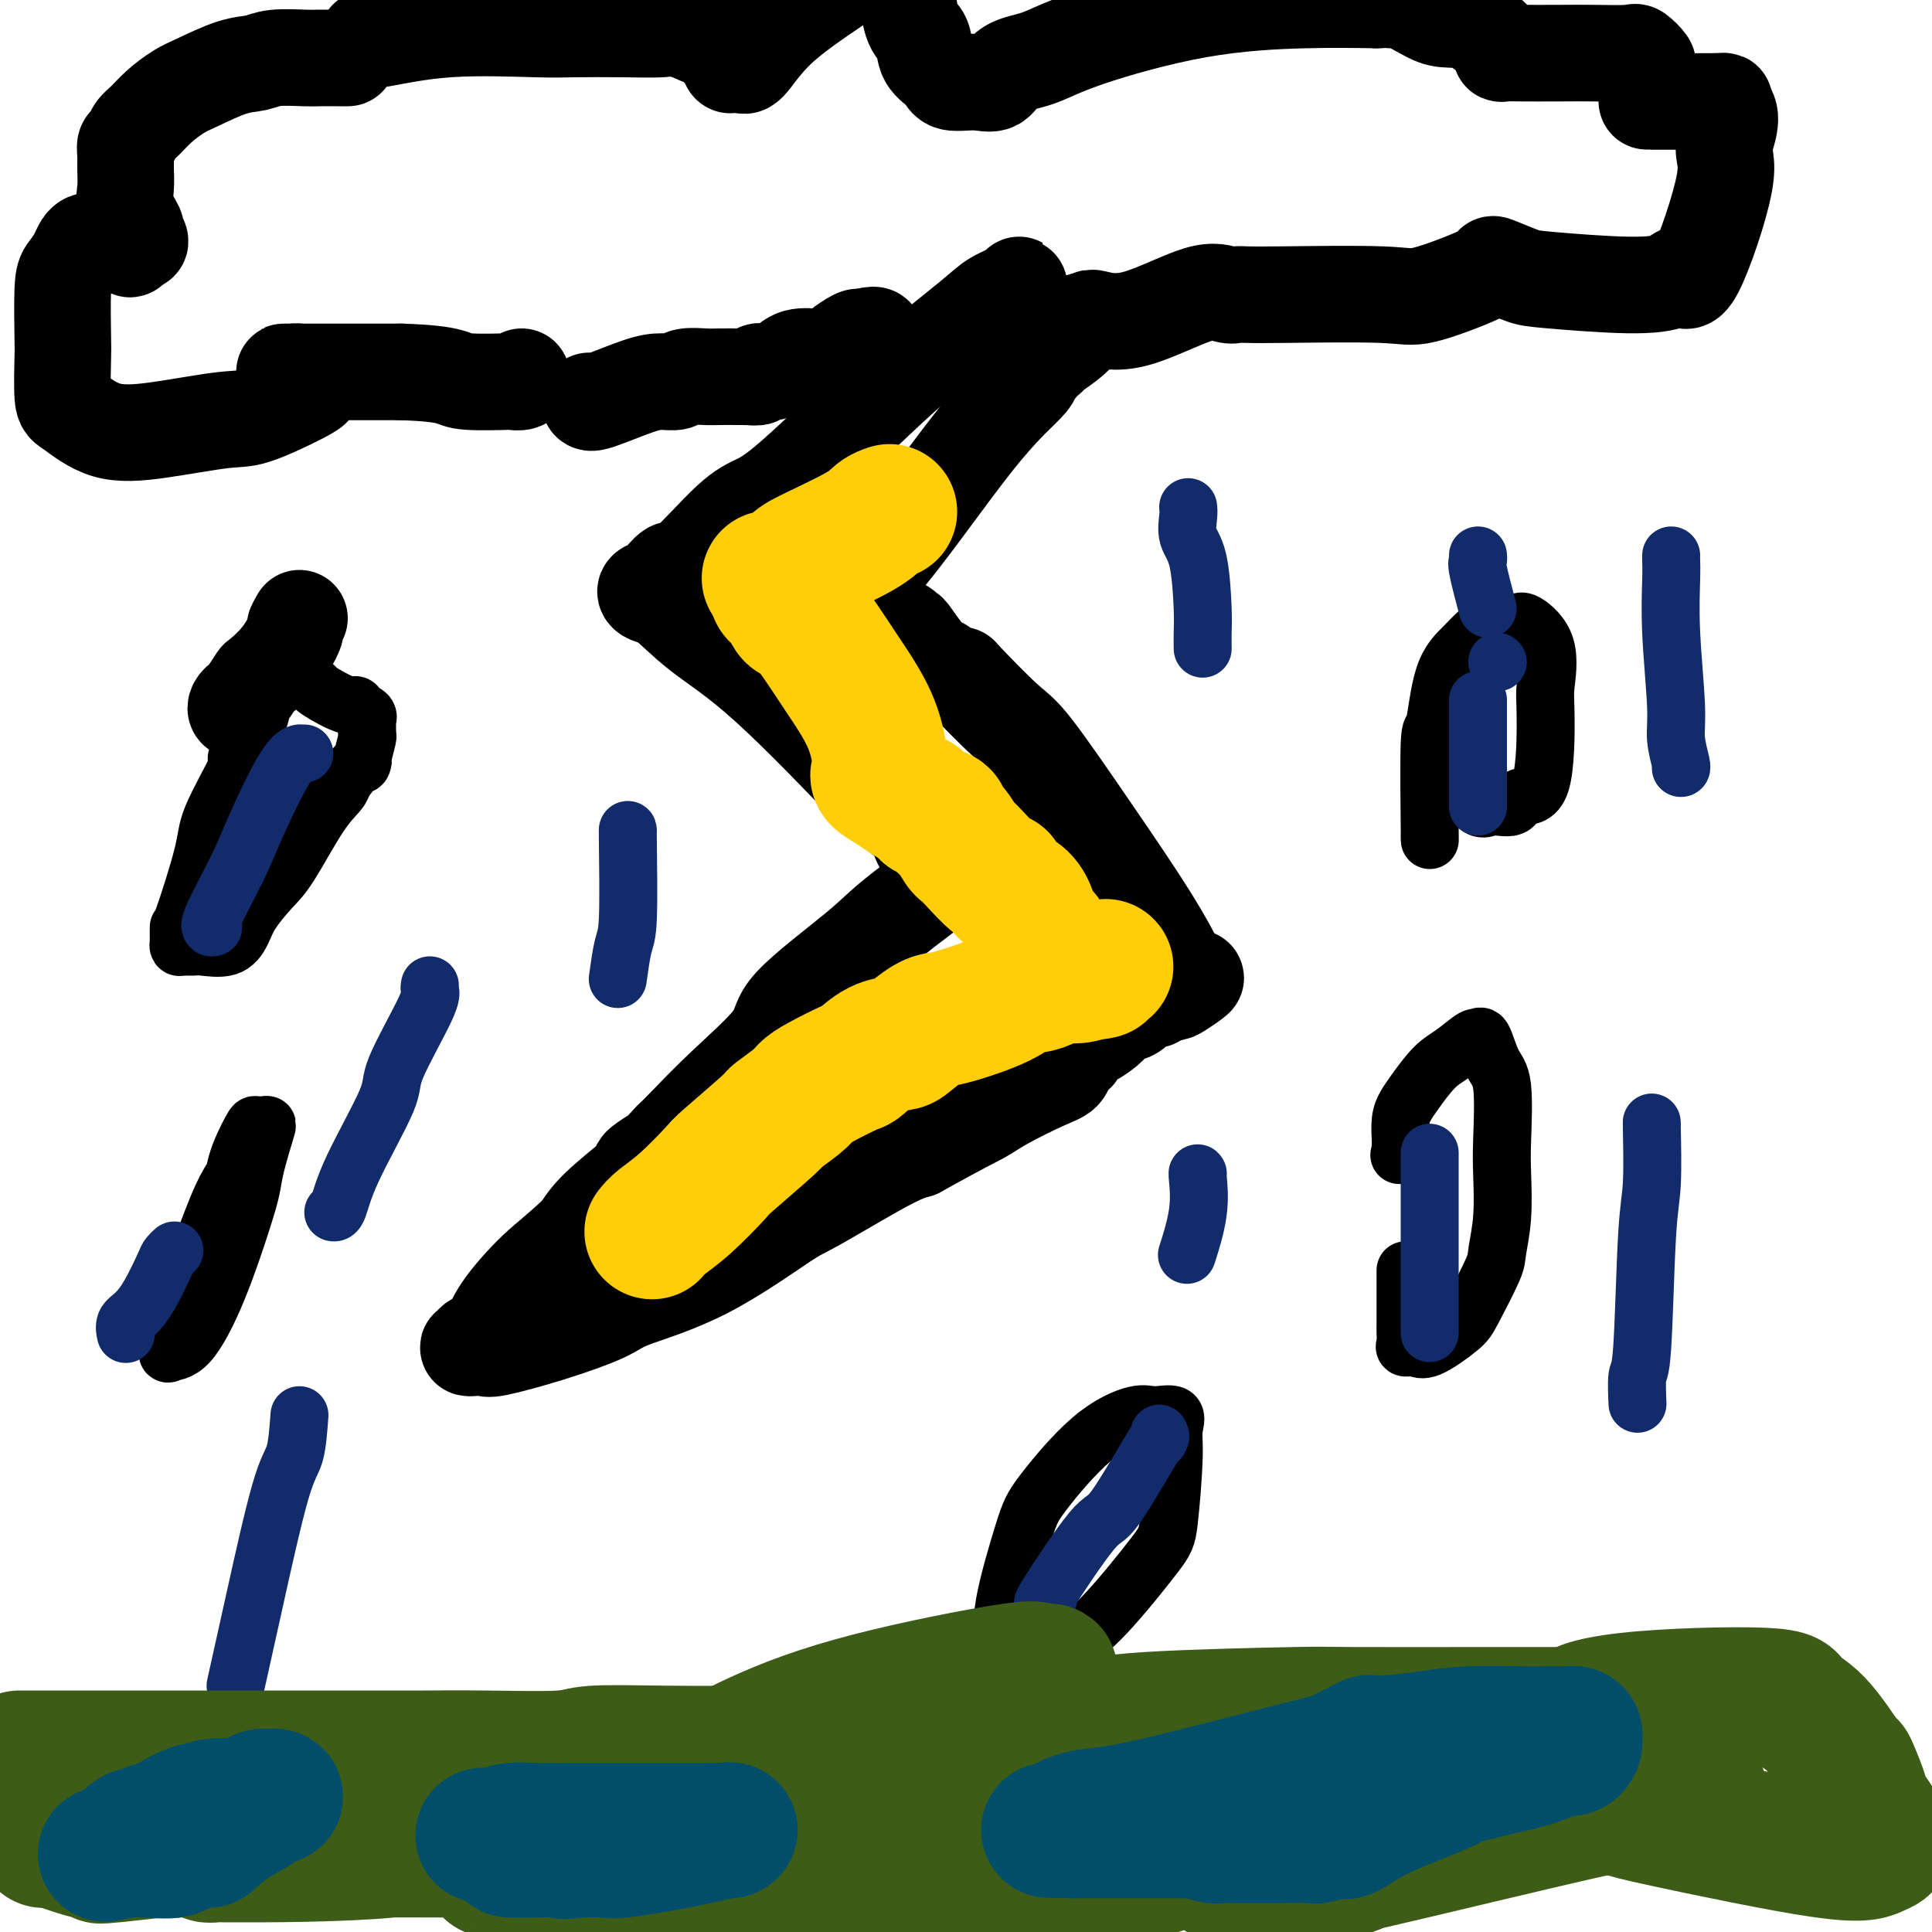
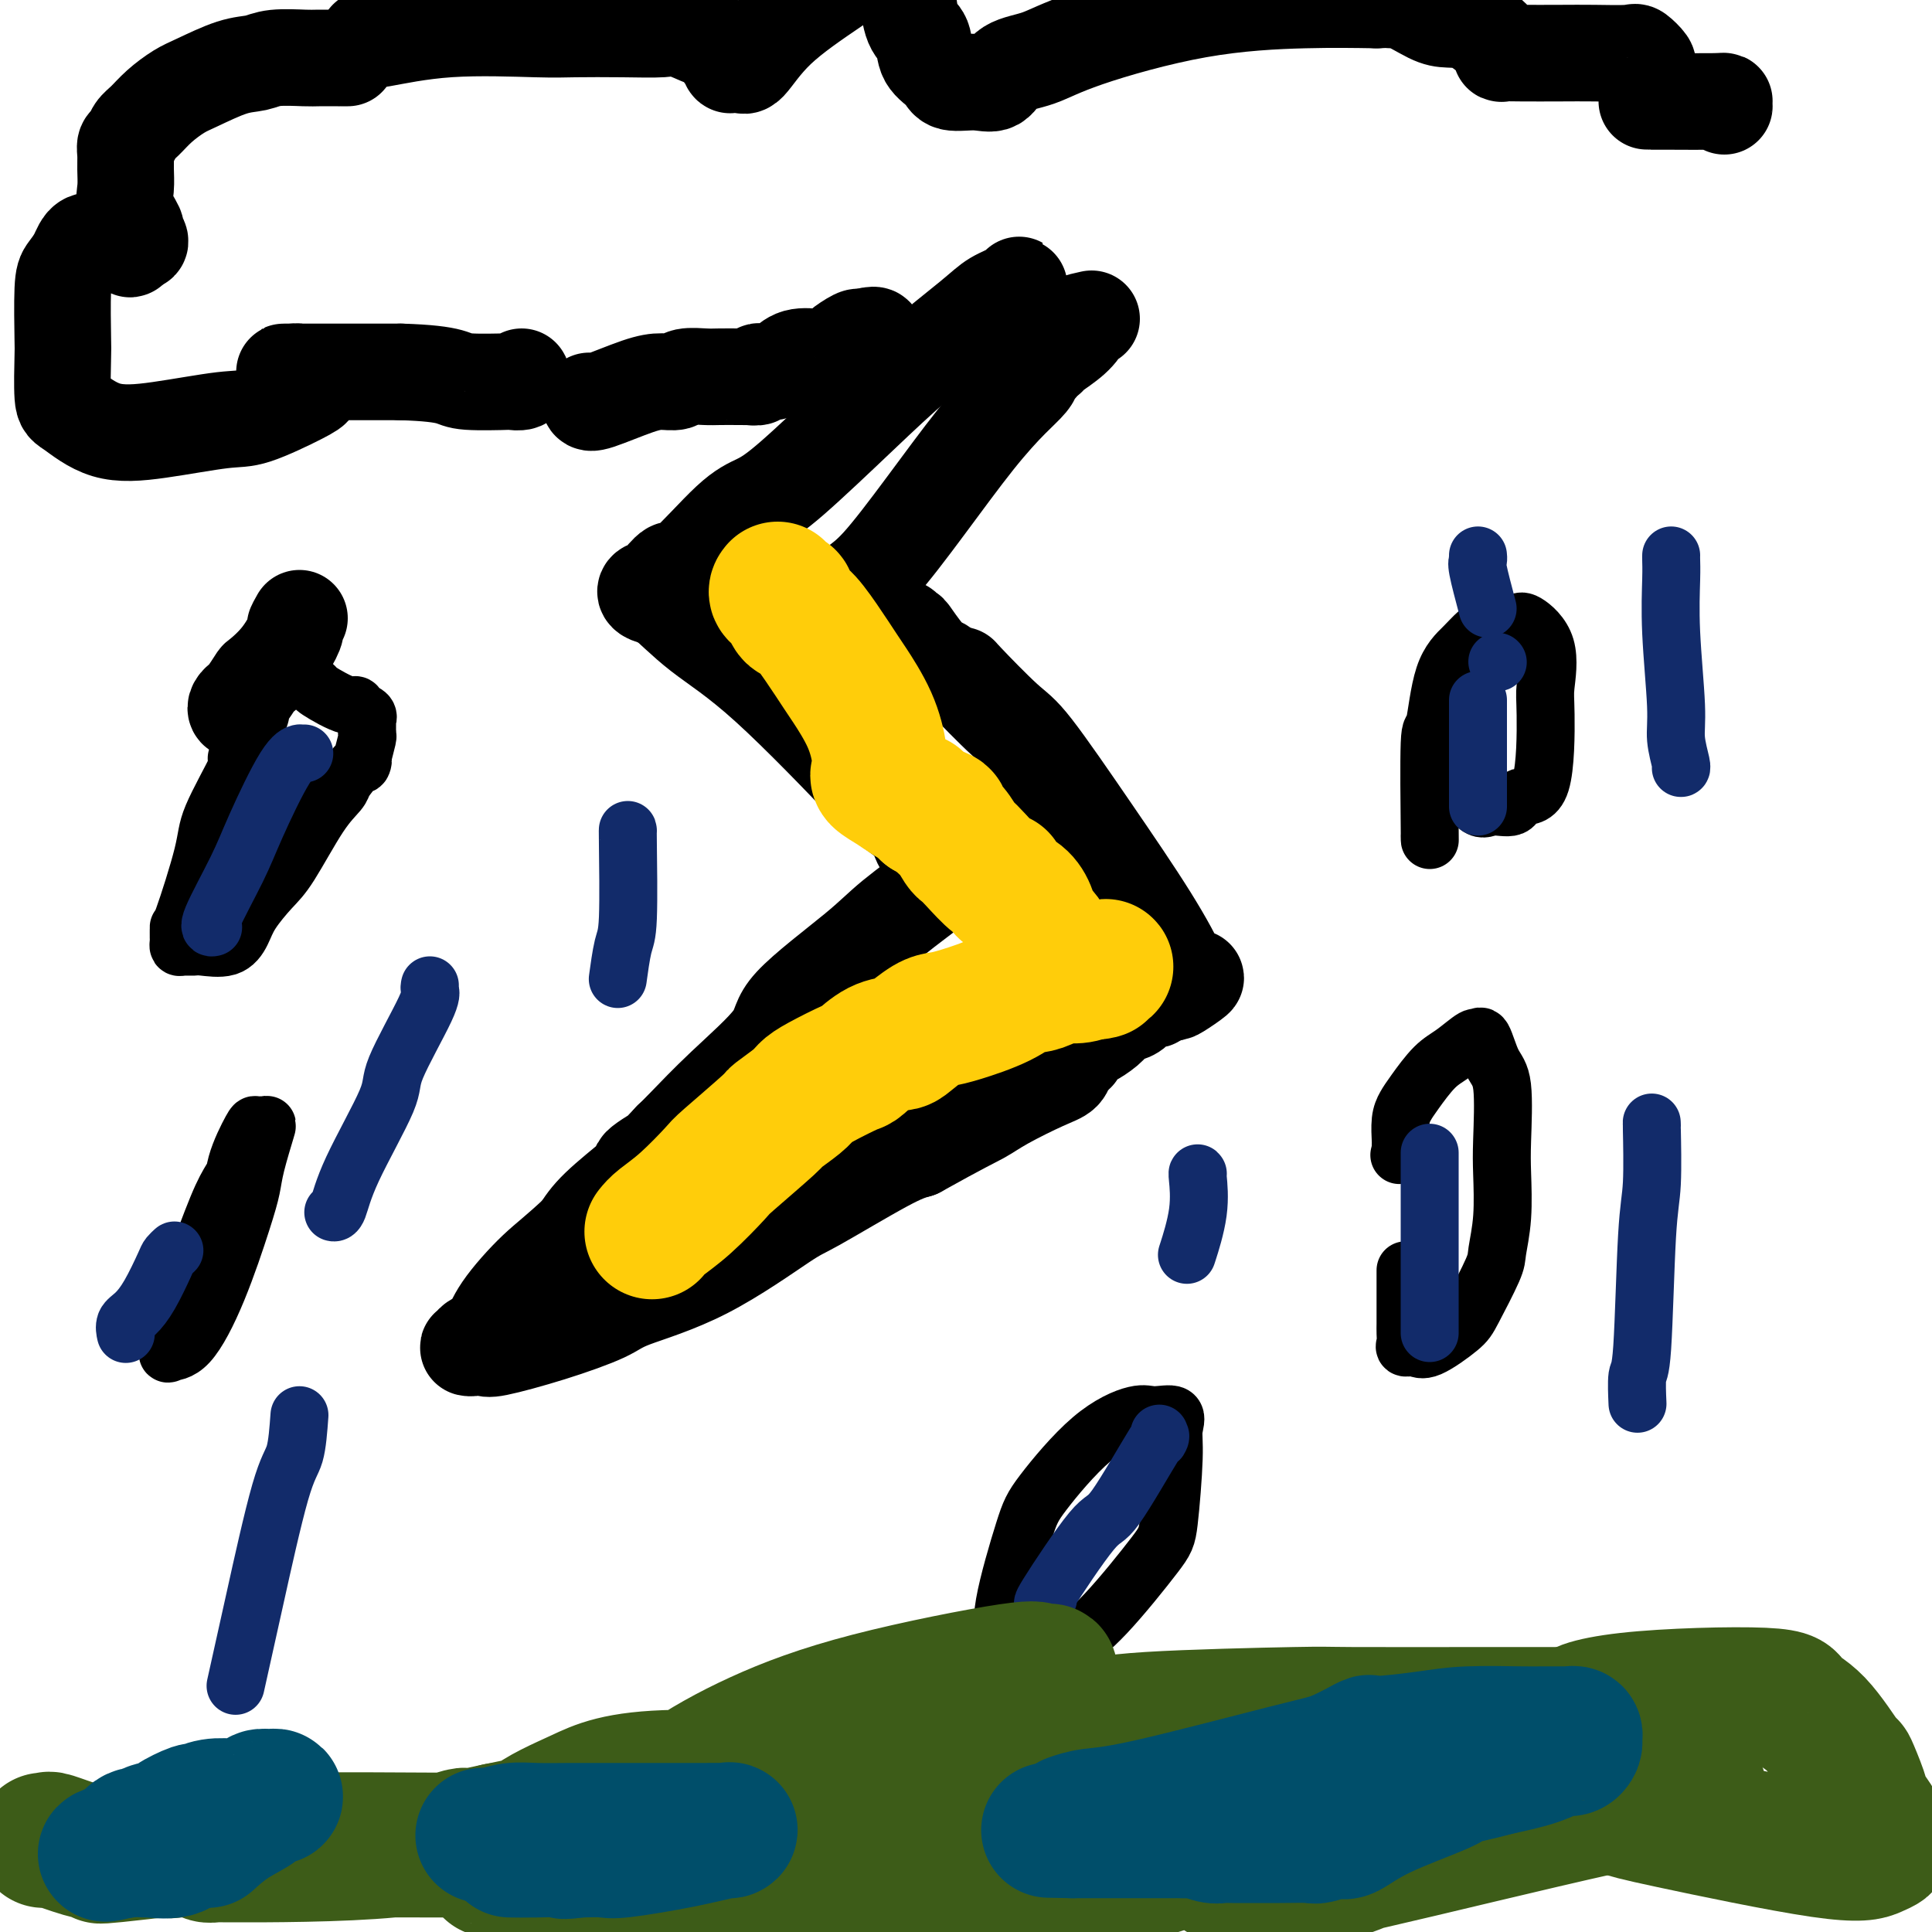
<svg xmlns="http://www.w3.org/2000/svg" viewBox="0 0 400 400" version="1.1">
  <g fill="none" stroke="#000000" stroke-width="20" stroke-linecap="round" stroke-linejoin="round">
    <path d="M211,60c0.014,-0.493 0.027,-0.985 0,-1c-0.027,-0.015 -0.095,0.449 -1,1c-0.905,0.551 -2.646,1.190 -4,2c-1.354,0.810 -2.322,1.792 -5,4c-2.678,2.208 -7.068,5.641 -11,9c-3.932,3.359 -7.407,6.643 -12,11c-4.593,4.357 -10.304,9.788 -14,13c-3.696,3.212 -5.378,4.206 -7,5c-1.622,0.794 -3.184,1.389 -6,4c-2.816,2.611 -6.886,7.238 -9,9c-2.114,1.762 -2.271,0.657 -3,1c-0.729,0.343 -2.031,2.133 -3,3c-0.969,0.867 -1.607,0.810 -2,1c-0.393,0.190 -0.541,0.626 0,1c0.541,0.374 1.770,0.687 3,1" />
    <path d="M137,124c1.735,1.380 4.574,4.330 8,7c3.426,2.670 7.440,5.061 14,11c6.560,5.939 15.668,15.424 20,20c4.332,4.576 3.889,4.241 5,5c1.111,0.759 3.775,2.613 5,4c1.225,1.387 1.012,2.307 2,4c0.988,1.693 3.178,4.160 4,5c0.822,0.840 0.277,0.052 0,0c-0.277,-0.052 -0.286,0.632 0,1c0.286,0.368 0.865,0.421 -1,2c-1.865,1.579 -6.176,4.684 -9,7c-2.824,2.316 -4.160,3.842 -8,7c-3.840,3.158 -10.184,7.948 -13,11c-2.816,3.052 -2.105,4.364 -4,7c-1.895,2.636 -6.395,6.594 -10,10c-3.605,3.406 -6.316,6.259 -8,8c-1.684,1.741 -2.342,2.371 -3,3" />
    <path d="M139,236c-8.868,9.233 -3.039,4.315 -2,3c1.039,-1.315 -2.711,0.973 -4,2c-1.289,1.027 -0.116,0.795 0,1c0.116,0.205 -0.825,0.849 -1,1c-0.175,0.151 0.414,-0.190 -1,1c-1.414,1.190 -4.833,3.911 -7,6c-2.167,2.089 -3.084,3.544 -4,5" />
    <path d="M120,255c-4.588,4.340 -6.558,5.688 -9,8c-2.442,2.312 -5.354,5.586 -7,8c-1.646,2.414 -2.024,3.967 -3,5c-0.976,1.033 -2.550,1.547 -3,2c-0.450,0.453 0.222,0.846 0,1c-0.222,0.154 -1.339,0.071 -1,0c0.339,-0.071 2.133,-0.128 3,0c0.867,0.128 0.806,0.442 3,0c2.194,-0.442 6.644,-1.639 11,-3c4.356,-1.361 8.620,-2.887 11,-4c2.380,-1.113 2.877,-1.814 6,-3c3.123,-1.186 8.873,-2.856 15,-6c6.127,-3.144 12.632,-7.760 16,-10c3.368,-2.240 3.599,-2.103 7,-4c3.401,-1.897 9.972,-5.828 14,-8c4.028,-2.172 5.514,-2.586 7,-3" />
    <path d="M190,238c9.561,-5.329 11.465,-6.153 13,-7c1.535,-0.847 2.703,-1.718 5,-3c2.297,-1.282 5.725,-2.975 8,-4c2.275,-1.025 3.399,-1.383 4,-2c0.601,-0.617 0.681,-1.492 1,-2c0.319,-0.508 0.877,-0.648 1,-1c0.123,-0.352 -0.190,-0.916 0,-1c0.190,-0.084 0.884,0.311 1,0c0.116,-0.311 -0.345,-1.330 0,-2c0.345,-0.670 1.496,-0.992 2,-1c0.504,-0.008 0.362,0.297 1,0c0.638,-0.297 2.058,-1.198 3,-2c0.942,-0.802 1.408,-1.506 2,-2c0.592,-0.494 1.310,-0.777 2,-1c0.690,-0.223 1.352,-0.384 2,-1c0.648,-0.616 1.283,-1.685 2,-2c0.717,-0.315 1.516,0.126 2,0c0.484,-0.126 0.655,-0.818 1,-1c0.345,-0.182 0.866,0.147 1,0c0.134,-0.147 -0.118,-0.770 0,-1c0.118,-0.230 0.605,-0.066 1,0c0.395,0.066 0.697,0.033 1,0" />
    <path d="M243,205c8.421,-5.061 2.975,-1.212 1,0c-1.975,1.212 -0.479,-0.213 0,-1c0.479,-0.787 -0.059,-0.935 0,-1c0.059,-0.065 0.716,-0.045 0,-2c-0.716,-1.955 -2.806,-5.884 -6,-11c-3.194,-5.116 -7.492,-11.420 -12,-18c-4.508,-6.580 -9.225,-13.438 -12,-17c-2.775,-3.562 -3.608,-3.830 -6,-6c-2.392,-2.170 -6.343,-6.242 -8,-8c-1.657,-1.758 -1.022,-1.203 -1,-1c0.022,0.203 -0.571,0.055 -1,0c-0.429,-0.055 -0.694,-0.016 -1,0c-0.306,0.016 -0.653,0.008 -1,0" />
    <path d="M196,140c-2.952,-2.789 -1.330,-2.263 -1,-2c0.330,0.263 -0.630,0.261 -2,-1c-1.370,-1.261 -3.148,-3.783 -4,-5c-0.852,-1.217 -0.776,-1.129 -1,-1c-0.224,0.129 -0.746,0.298 -1,0c-0.254,-0.298 -0.239,-1.063 0,-1c0.239,0.063 0.703,0.955 -1,0c-1.703,-0.955 -5.574,-3.757 -7,-5c-1.426,-1.243 -0.407,-0.927 0,-1c0.407,-0.073 0.204,-0.537 0,-1" />
    <path d="M179,123c-2.989,-2.593 -1.960,-0.575 3,-6c4.960,-5.425 13.851,-18.295 20,-26c6.149,-7.705 9.557,-10.247 11,-12c1.443,-1.753 0.923,-2.717 1,-3c0.077,-0.283 0.752,0.116 1,0c0.248,-0.116 0.071,-0.747 0,-1c-0.071,-0.253 -0.035,-0.126 0,0" />
    <path d="M72,12c-0.424,0.000 -0.848,0.000 -1,0c-0.152,-0.000 -0.032,-0.001 0,0c0.032,0.001 -0.024,0.004 -1,0c-0.976,-0.004 -2.873,-0.014 -4,0c-1.127,0.014 -1.484,0.052 -3,0c-1.516,-0.052 -4.190,-0.195 -6,0c-1.810,0.195 -2.757,0.726 -4,1c-1.243,0.274 -2.784,0.290 -5,1c-2.216,0.710 -5.108,2.115 -7,3c-1.892,0.885 -2.783,1.249 -4,2c-1.217,0.751 -2.761,1.888 -4,3c-1.239,1.112 -2.174,2.198 -3,3c-0.826,0.802 -1.542,1.319 -2,2c-0.458,0.681 -0.658,1.525 -1,2c-0.342,0.475 -0.826,0.579 -1,1c-0.174,0.421 -0.039,1.157 0,2c0.039,0.843 -0.019,1.793 0,3c0.019,1.207 0.115,2.671 0,4c-0.115,1.329 -0.443,2.525 0,4c0.443,1.475 1.655,3.230 2,4c0.345,0.770 -0.176,0.553 0,1c0.176,0.447 1.050,1.556 1,2c-0.050,0.444 -1.025,0.222 -2,0" />
    <path d="M27,50c0.113,3.084 -0.106,0.794 -1,0c-0.894,-0.794 -2.464,-0.092 -4,0c-1.536,0.092 -3.039,-0.427 -4,0c-0.961,0.427 -1.382,1.799 -2,3c-0.618,1.201 -1.434,2.231 -2,3c-0.566,0.769 -0.881,1.278 -1,4c-0.119,2.722 -0.042,7.658 0,10c0.042,2.342 0.047,2.090 0,4c-0.047,1.910 -0.148,5.983 0,8c0.148,2.017 0.544,1.980 2,3c1.456,1.020 3.972,3.097 7,4c3.028,0.903 6.566,0.632 11,0c4.434,-0.632 9.762,-1.623 13,-2c3.238,-0.377 4.386,-0.139 7,-1c2.614,-0.861 6.693,-2.822 9,-4c2.307,-1.178 2.840,-1.573 3,-2c0.160,-0.427 -0.054,-0.885 0,-1c0.054,-0.115 0.374,0.113 0,0c-0.374,-0.113 -1.444,-0.566 -2,-1c-0.556,-0.434 -0.599,-0.848 -1,-1c-0.401,-0.152 -1.160,-0.041 -2,0c-0.840,0.041 -1.761,0.011 -1,0c0.761,-0.011 3.205,-0.003 5,0c1.795,0.003 2.941,0.001 6,0c3.059,-0.001 8.029,-0.000 13,0" />
    <path d="M83,77c5.708,0.166 8.479,0.581 10,1c1.521,0.419 1.791,0.841 4,1c2.209,0.159 6.357,0.057 8,0c1.643,-0.057 0.781,-0.067 1,0c0.219,0.067 1.521,0.210 2,0c0.479,-0.210 0.137,-0.774 0,-1c-0.137,-0.226 -0.068,-0.113 0,0" />
    <path d="M76,8c0.181,0.226 0.362,0.453 3,0c2.638,-0.453 7.732,-1.585 14,-2c6.268,-0.415 13.711,-0.113 18,0c4.289,0.113 5.426,0.038 8,0c2.574,-0.038 6.585,-0.039 10,0c3.415,0.039 6.233,0.116 8,0c1.767,-0.116 2.482,-0.427 4,0c1.518,0.427 3.839,1.591 5,2c1.161,0.409 1.163,0.062 2,1c0.837,0.938 2.511,3.160 3,4c0.489,0.840 -0.206,0.297 0,0c0.206,-0.297 1.313,-0.348 2,0c0.687,0.348 0.954,1.094 2,0c1.046,-1.094 2.870,-4.027 6,-7c3.130,-2.973 7.565,-5.987 12,-9" />
    <path d="M188,0c-0.055,-0.502 -0.109,-1.005 0,0c0.109,1.005 0.383,3.517 1,5c0.617,1.483 1.578,1.938 2,3c0.422,1.062 0.305,2.732 1,4c0.695,1.268 2.203,2.134 3,3c0.797,0.866 0.882,1.734 2,2c1.118,0.266 3.268,-0.068 5,0c1.732,0.068 3.046,0.537 4,0c0.954,-0.537 1.547,-2.081 3,-3c1.453,-0.919 3.765,-1.213 6,-2c2.235,-0.787 4.393,-2.067 10,-4c5.607,-1.933 14.663,-4.521 23,-6c8.337,-1.479 15.953,-1.851 22,-2c6.047,-0.149 10.523,-0.074 15,0" />
    <path d="M285,0c6.367,-0.265 3.783,0.073 3,0c-0.783,-0.073 0.235,-0.556 2,0c1.765,0.556 4.277,2.153 6,3c1.723,0.847 2.655,0.945 4,1c1.345,0.055 3.101,0.067 5,1c1.899,0.933 3.942,2.786 5,4c1.058,1.214 1.133,1.789 1,2c-0.133,0.211 -0.473,0.057 0,0c0.473,-0.057 1.761,-0.017 4,0c2.239,0.017 5.431,0.011 8,0c2.569,-0.011 4.517,-0.028 7,0c2.483,0.028 5.503,0.102 7,0c1.497,-0.102 1.472,-0.381 2,0c0.528,0.381 1.607,1.423 2,2c0.393,0.577 0.098,0.691 0,2c-0.098,1.309 0.002,3.815 0,5c-0.002,1.185 -0.106,1.049 0,1c0.106,-0.049 0.421,-0.010 1,0c0.579,0.010 1.423,-0.008 4,0c2.577,0.008 6.886,0.040 9,0c2.114,-0.040 2.033,-0.154 2,0c-0.033,0.154 -0.016,0.577 0,1" />
-     <path d="M357,22c2.390,1.925 0.365,5.737 0,8c-0.365,2.263 0.931,2.975 0,8c-0.931,5.025 -4.087,14.362 -6,18c-1.913,3.638 -2.582,1.575 -3,1c-0.418,-0.575 -0.585,0.336 -2,1c-1.415,0.664 -4.077,1.081 -9,1c-4.923,-0.081 -12.105,-0.659 -16,-1c-3.895,-0.341 -4.503,-0.444 -6,-1c-1.497,-0.556 -3.884,-1.564 -5,-2c-1.116,-0.436 -0.962,-0.299 -1,0c-0.038,0.299 -0.269,0.760 -3,2c-2.731,1.240 -7.964,3.260 -11,4c-3.036,0.740 -3.876,0.200 -9,0c-5.124,-0.200 -14.533,-0.059 -20,0c-5.467,0.059 -6.991,0.035 -8,0c-1.009,-0.035 -1.504,-0.080 -2,0c-0.496,0.080 -0.995,0.284 -2,0c-1.005,-0.284 -2.517,-1.055 -6,0c-3.483,1.055 -8.938,3.938 -13,5c-4.062,1.062 -6.732,0.303 -8,0c-1.268,-0.303 -1.134,-0.152 -1,0" />
    <path d="M226,66c-3.796,0.862 -2.285,0.518 -2,1c0.285,0.482 -0.656,1.789 -2,3c-1.344,1.211 -3.093,2.326 -4,3c-0.907,0.674 -0.974,0.907 -1,1c-0.026,0.093 -0.013,0.047 0,0" />
    <path d="M122,83c0.069,0.307 0.138,0.614 2,0c1.862,-0.614 5.517,-2.151 8,-3c2.483,-0.849 3.794,-1.012 5,-1c1.206,0.012 2.308,0.199 3,0c0.692,-0.199 0.974,-0.785 2,-1c1.026,-0.215 2.795,-0.058 4,0c1.205,0.058 1.847,0.016 3,0c1.153,-0.016 2.816,-0.008 4,0c1.184,0.008 1.889,0.016 2,0c0.111,-0.016 -0.374,-0.057 0,0c0.374,0.057 1.605,0.212 2,0c0.395,-0.212 -0.046,-0.791 0,-1c0.046,-0.209 0.580,-0.050 1,0c0.420,0.050 0.726,-0.011 1,0c0.274,0.011 0.515,0.095 1,0c0.485,-0.095 1.213,-0.368 2,-1c0.787,-0.632 1.634,-1.621 3,-2c1.366,-0.379 3.252,-0.147 4,0c0.748,0.147 0.358,0.211 1,0c0.642,-0.211 2.316,-0.696 3,-1c0.684,-0.304 0.376,-0.428 1,-1c0.624,-0.572 2.178,-1.592 3,-2c0.822,-0.408 0.911,-0.204 1,0" />
    <path d="M178,70c3.933,-1.244 3.267,-0.356 3,0c-0.267,0.356 -0.133,0.178 0,0" />
    <path d="M62,128c-0.482,0.852 -0.965,1.704 -1,2c-0.035,0.296 0.376,0.037 0,1c-0.376,0.963 -1.540,3.147 -3,5c-1.460,1.853 -3.218,3.375 -4,4c-0.782,0.625 -0.589,0.353 -1,1c-0.411,0.647 -1.427,2.212 -2,3c-0.573,0.788 -0.703,0.800 -1,1c-0.297,0.200 -0.760,0.590 -1,1c-0.240,0.410 -0.257,0.841 0,1c0.257,0.159 0.788,0.045 1,0c0.212,-0.045 0.106,-0.023 0,0" />
  </g>
  <g fill="none" stroke="#000000" stroke-width="12" stroke-linecap="round" stroke-linejoin="round">
    <path d="M49,157c0.536,-0.146 1.072,-0.292 0,2c-1.072,2.292 -3.751,7.024 -5,10c-1.249,2.976 -1.067,4.198 -2,8c-0.933,3.802 -2.982,10.184 -4,13c-1.018,2.816 -1.005,2.065 -1,2c0.005,-0.065 0.003,0.557 0,1c-0.003,0.443 -0.008,0.707 0,1c0.008,0.293 0.030,0.614 0,1c-0.030,0.386 -0.111,0.838 0,1c0.111,0.162 0.414,0.035 1,0c0.586,-0.035 1.453,0.022 2,0c0.547,-0.022 0.772,-0.123 2,0c1.228,0.123 3.460,0.472 5,0c1.540,-0.472 2.389,-1.763 3,-3c0.611,-1.237 0.983,-2.418 2,-4c1.017,-1.582 2.679,-3.565 4,-5c1.321,-1.435 2.303,-2.323 4,-5c1.697,-2.677 4.111,-7.144 6,-10c1.889,-2.856 3.254,-4.102 4,-5c0.746,-0.898 0.873,-1.449 1,-2" />
    <path d="M71,162c4.635,-6.167 4.223,-4.584 4,-4c-0.223,0.584 -0.256,0.168 0,-1c0.256,-1.168 0.801,-3.087 1,-4c0.199,-0.913 0.053,-0.818 0,-1c-0.053,-0.182 -0.013,-0.640 0,-1c0.013,-0.360 -0.002,-0.621 0,-1c0.002,-0.379 0.021,-0.875 0,-1c-0.021,-0.125 -0.083,0.120 0,0c0.083,-0.120 0.309,-0.606 0,-1c-0.309,-0.394 -1.155,-0.697 -2,-1" />
    <path d="M74,147c-0.247,-1.754 -0.365,-0.638 -2,-1c-1.635,-0.362 -4.789,-2.200 -6,-3c-1.211,-0.800 -0.480,-0.562 -1,-1c-0.520,-0.438 -2.291,-1.554 -3,-2c-0.709,-0.446 -0.354,-0.223 0,0" />
    <path d="M291,263c-0.000,0.183 -0.000,0.366 0,1c0.000,0.634 0.000,1.717 0,3c-0.000,1.283 -0.002,2.764 0,4c0.002,1.236 0.006,2.225 0,3c-0.006,0.775 -0.024,1.336 0,2c0.024,0.664 0.090,1.433 0,2c-0.090,0.567 -0.336,0.933 0,1c0.336,0.067 1.253,-0.163 2,0c0.747,0.163 1.323,0.721 3,0c1.677,-0.721 4.453,-2.719 6,-4c1.547,-1.281 1.865,-1.843 3,-4c1.135,-2.157 3.088,-5.907 4,-8c0.912,-2.093 0.782,-2.528 1,-4c0.218,-1.472 0.785,-3.980 1,-7c0.215,-3.020 0.079,-6.551 0,-9c-0.079,-2.449 -0.102,-3.814 0,-7c0.102,-3.186 0.328,-8.191 0,-11c-0.328,-2.809 -1.210,-3.423 -2,-5c-0.790,-1.577 -1.487,-4.118 -2,-5c-0.513,-0.882 -0.841,-0.104 -1,0c-0.159,0.104 -0.151,-0.464 -1,0c-0.849,0.464 -2.557,1.960 -4,3c-1.443,1.040 -2.621,1.624 -4,3c-1.379,1.376 -2.958,3.545 -4,5c-1.042,1.455 -1.547,2.197 -2,3c-0.453,0.803 -0.853,1.669 -1,3c-0.147,1.331 -0.039,3.128 0,4c0.039,0.872 0.011,0.821 0,1c-0.011,0.179 -0.006,0.590 0,1" />
    <path d="M290,238c-0.500,2.000 -0.250,1.000 0,0" />
    <path d="M48,244c-0.815,1.341 -1.629,2.682 -3,6c-1.371,3.318 -3.298,8.612 -5,13c-1.702,4.388 -3.178,7.870 -4,10c-0.822,2.130 -0.991,2.910 -1,4c-0.009,1.090 0.140,2.491 0,3c-0.140,0.509 -0.570,0.124 0,0c0.570,-0.124 2.141,0.011 4,-2c1.859,-2.011 4.008,-6.168 6,-11c1.992,-4.832 3.827,-10.338 5,-14c1.173,-3.662 1.683,-5.479 2,-7c0.317,-1.521 0.440,-2.748 1,-5c0.560,-2.252 1.558,-5.531 2,-7c0.442,-1.469 0.328,-1.127 0,-1c-0.328,0.127 -0.869,0.041 -1,0c-0.131,-0.041 0.148,-0.035 0,0c-0.148,0.035 -0.725,0.101 -1,0c-0.275,-0.101 -0.249,-0.367 -1,1c-0.751,1.367 -2.279,4.368 -3,7c-0.721,2.632 -0.635,4.895 -1,7c-0.365,2.105 -1.183,4.053 -2,6" />
    <path d="M46,254c-0.933,3.333 -0.267,1.667 0,1c0.267,-0.667 0.133,-0.333 0,0" />
    <path d="M296,173c0.021,1.028 0.043,2.056 0,-2c-0.043,-4.056 -0.150,-13.198 0,-17c0.150,-3.802 0.558,-2.266 1,-4c0.442,-1.734 0.918,-6.738 2,-10c1.082,-3.262 2.770,-4.782 4,-6c1.230,-1.218 2.004,-2.133 3,-3c0.996,-0.867 2.215,-1.685 3,-2c0.785,-0.315 1.135,-0.127 2,0c0.865,0.127 2.246,0.193 3,0c0.754,-0.193 0.882,-0.646 2,0c1.118,0.646 3.228,2.392 4,5c0.772,2.608 0.207,6.080 0,8c-0.207,1.920 -0.054,2.289 0,6c0.054,3.711 0.010,10.764 -1,14c-1.010,3.236 -2.987,2.655 -4,3c-1.013,0.345 -1.063,1.615 -2,2c-0.937,0.385 -2.763,-0.114 -4,0c-1.237,0.114 -1.887,0.843 -3,0c-1.113,-0.843 -2.690,-3.257 -4,-5c-1.310,-1.743 -2.353,-2.815 -3,-4c-0.647,-1.185 -0.899,-2.481 -1,-3c-0.101,-0.519 -0.050,-0.259 0,0" />
    <path d="M208,341c0.106,-0.464 0.212,-0.927 0,-2c-0.212,-1.073 -0.741,-2.754 0,-7c0.741,-4.246 2.752,-11.056 4,-15c1.248,-3.944 1.733,-5.020 4,-8c2.267,-2.980 6.316,-7.862 10,-11c3.684,-3.138 7.002,-4.533 9,-5c1.998,-0.467 2.676,-0.007 4,0c1.324,0.007 3.294,-0.438 4,0c0.706,0.438 0.148,1.761 0,3c-0.148,1.239 0.114,2.396 0,6c-0.114,3.604 -0.606,9.656 -1,13c-0.394,3.344 -0.691,3.982 -3,7c-2.309,3.018 -6.630,8.416 -10,12c-3.370,3.584 -5.790,5.352 -7,6c-1.210,0.648 -1.210,0.174 -2,0c-0.790,-0.174 -2.368,-0.050 -3,0c-0.632,0.050 -0.316,0.025 0,0" />
  </g>
  <g fill="none" stroke="#122B6A" stroke-width="12" stroke-linecap="round" stroke-linejoin="round">
    <path d="M217,331c-0.930,1.002 -1.861,2.004 0,-1c1.861,-3.004 6.513,-10.014 9,-13c2.487,-2.986 2.810,-1.949 5,-5c2.190,-3.051 6.247,-10.189 8,-13c1.753,-2.811 1.203,-1.295 1,-1c-0.203,0.295 -0.058,-0.630 0,-1c0.058,-0.370 0.029,-0.185 0,0" />
    <path d="M296,276c0.000,0.063 0.000,0.126 0,-1c0.000,-1.126 0.000,-3.441 0,-7c0.000,-3.559 0.000,-8.362 0,-11c0.000,-2.638 0.000,-3.110 0,-5c0.000,-1.890 0.000,-5.197 0,-7c0.000,-1.803 0.000,-2.101 0,-3c0.000,-0.899 0.000,-2.400 0,-3c0.000,-0.600 0.000,-0.300 0,0" />
    <path d="M310,137c0.000,0.000 0.100,0.100 0.1,0.1" />
    <path d="M308,126c-0.845,-3.185 -1.690,-6.369 -2,-8c-0.310,-1.631 -0.083,-1.708 0,-2c0.083,-0.292 0.024,-0.798 0,-1c-0.024,-0.202 -0.012,-0.101 0,0" />
    <path d="M306,145c0.000,-0.052 0.000,-0.104 0,0c0.000,0.104 0.000,0.365 0,1c0.000,0.635 0.000,1.644 0,2c-0.000,0.356 0.000,0.060 0,1c0.000,0.940 0.000,3.115 0,4c0.000,0.885 0.000,0.481 0,1c0.000,0.519 0.000,1.960 0,3c0.000,1.040 0.000,1.679 0,2c0.000,0.321 0.000,0.324 0,1c0.000,0.676 0.000,2.024 0,3c0.000,0.976 0.000,1.581 0,2c0.000,0.419 0.000,0.651 0,1c0.000,0.349 0.000,0.814 0,1c0.000,0.186 0.000,0.093 0,0" />
-     <path d="M246,105c0.053,0.472 0.105,0.944 0,2c-0.105,1.056 -0.368,2.697 0,4c0.368,1.303 1.367,2.269 2,5c0.633,2.731 0.902,7.227 1,10c0.098,2.773 0.026,3.824 0,5c-0.026,1.176 -0.008,2.479 0,3c0.008,0.521 0.004,0.261 0,0" />
    <path d="M63,156c-0.471,0.008 -0.941,0.015 -1,0c-0.059,-0.015 0.295,-0.053 0,0c-0.295,0.053 -1.238,0.196 -3,3c-1.762,2.804 -4.342,8.268 -6,12c-1.658,3.732 -2.393,5.732 -4,9c-1.607,3.268 -4.087,7.803 -5,10c-0.913,2.197 -0.261,2.056 0,2c0.261,-0.056 0.130,-0.028 0,0" />
    <path d="M89,204c-0.066,0.303 -0.132,0.606 0,1c0.132,0.394 0.463,0.880 -1,4c-1.463,3.120 -4.722,8.875 -6,12c-1.278,3.125 -0.577,3.622 -2,7c-1.423,3.378 -4.969,9.637 -7,14c-2.031,4.363 -2.547,6.828 -3,8c-0.453,1.172 -0.844,1.049 -1,1c-0.156,-0.049 -0.078,-0.025 0,0" />
    <path d="M36,259c0.102,-0.093 0.204,-0.187 0,0c-0.204,0.187 -0.713,0.654 -1,1c-0.287,0.346 -0.350,0.569 -1,2c-0.650,1.431 -1.887,4.068 -3,6c-1.113,1.932 -2.102,3.157 -3,4c-0.898,0.843 -1.703,1.304 -2,2c-0.297,0.696 -0.085,1.627 0,2c0.085,0.373 0.042,0.186 0,0" />
    <path d="M346,115c-0.009,0.194 -0.017,0.388 0,1c0.017,0.612 0.061,1.642 0,4c-0.061,2.358 -0.227,6.043 0,11c0.227,4.957 0.845,11.185 1,15c0.155,3.815 -0.154,5.219 0,7c0.154,1.781 0.772,3.941 1,5c0.228,1.059 0.065,1.017 0,1c-0.065,-0.017 -0.033,-0.008 0,0" />
    <path d="M342,233c-0.024,-0.666 -0.049,-1.332 0,1c0.049,2.332 0.171,7.663 0,11c-0.171,3.337 -0.634,4.682 -1,11c-0.366,6.318 -0.634,17.611 -1,23c-0.366,5.389 -0.829,4.874 -1,6c-0.171,1.126 -0.049,3.893 0,5c0.049,1.107 0.024,0.553 0,0" />
    <path d="M248,243c-0.060,-0.131 -0.119,-0.262 0,1c0.119,1.262 0.417,3.917 0,7c-0.417,3.083 -1.548,6.595 -2,8c-0.452,1.405 -0.226,0.702 0,0" />
    <path d="M62,293c-0.223,3.059 -0.445,6.117 -1,8c-0.555,1.883 -1.441,2.590 -3,8c-1.559,5.410 -3.789,15.522 -5,21c-1.211,5.478 -1.403,6.321 -2,9c-0.597,2.679 -1.599,7.194 -2,9c-0.401,1.806 -0.200,0.903 0,0" />
    <path d="M130,172c-0.022,-0.297 -0.045,-0.593 0,3c0.045,3.593 0.156,11.077 0,15c-0.156,3.923 -0.581,4.287 -1,6c-0.419,1.713 -0.834,4.775 -1,6c-0.166,1.225 -0.083,0.612 0,0" />
  </g>
  <g fill="none" stroke="#FFCD0A" stroke-width="28" stroke-linecap="round" stroke-linejoin="round">
    <path d="M135,255c0.454,-0.564 0.907,-1.129 2,-2c1.093,-0.871 2.825,-2.049 5,-4c2.175,-1.951 4.792,-4.676 6,-6c1.208,-1.324 1.005,-1.247 3,-3c1.995,-1.753 6.186,-5.336 8,-7c1.814,-1.664 1.250,-1.410 2,-2c0.750,-0.590 2.815,-2.026 4,-3c1.185,-0.974 1.492,-1.487 2,-2c0.508,-0.513 1.218,-1.027 3,-2c1.782,-0.973 4.635,-2.405 6,-3c1.365,-0.595 1.240,-0.352 2,-1c0.760,-0.648 2.405,-2.187 4,-3c1.595,-0.813 3.139,-0.899 4,-1c0.861,-0.101 1.037,-0.217 2,-1c0.963,-0.783 2.713,-2.232 4,-3c1.287,-0.768 2.111,-0.857 3,-1c0.889,-0.143 1.842,-0.342 4,-1c2.158,-0.658 5.521,-1.774 8,-3c2.479,-1.226 4.074,-2.562 5,-3c0.926,-0.438 1.182,0.024 2,0c0.818,-0.024 2.199,-0.532 3,-1c0.801,-0.468 1.023,-0.895 2,-1c0.977,-0.105 2.708,0.113 4,0c1.292,-0.113 2.146,-0.556 3,-1" />
    <path d="M226,201c5.390,-1.702 1.864,-0.456 1,0c-0.864,0.456 0.933,0.122 1,0c0.067,-0.122 -1.596,-0.032 -2,0c-0.404,0.032 0.453,0.006 0,0c-0.453,-0.006 -2.215,0.009 -3,0c-0.785,-0.009 -0.594,-0.040 -1,0c-0.406,0.040 -1.408,0.153 -2,0c-0.592,-0.153 -0.774,-0.571 -1,-1c-0.226,-0.429 -0.496,-0.867 -1,-2c-0.504,-1.133 -1.242,-2.960 -2,-4c-0.758,-1.040 -1.538,-1.292 -2,-2c-0.462,-0.708 -0.607,-1.871 -1,-3c-0.393,-1.129 -1.033,-2.225 -2,-3c-0.967,-0.775 -2.262,-1.230 -3,-2c-0.738,-0.770 -0.918,-1.854 -1,-2c-0.082,-0.146 -0.066,0.645 -1,0c-0.934,-0.645 -2.819,-2.726 -4,-4c-1.181,-1.274 -1.659,-1.742 -2,-2c-0.341,-0.258 -0.544,-0.307 -1,-1c-0.456,-0.693 -1.163,-2.031 -2,-3c-0.837,-0.969 -1.802,-1.569 -2,-2c-0.198,-0.431 0.372,-0.695 0,-1c-0.372,-0.305 -1.686,-0.653 -3,-1" />
    <path d="M192,168c-3.307,-3.202 -2.073,-2.206 -2,-2c0.073,0.206 -1.014,-0.378 -2,-1c-0.986,-0.622 -1.871,-1.283 -3,-2c-1.129,-0.717 -2.503,-1.490 -3,-2c-0.497,-0.510 -0.119,-0.756 0,-1c0.119,-0.244 -0.021,-0.485 0,-1c0.021,-0.515 0.204,-1.304 0,-3c-0.204,-1.696 -0.796,-4.297 -2,-7c-1.204,-2.703 -3.019,-5.506 -4,-7c-0.981,-1.494 -1.129,-1.680 -2,-3c-0.871,-1.320 -2.466,-3.775 -4,-6c-1.534,-2.225 -3.007,-4.221 -4,-5c-0.993,-0.779 -1.506,-0.341 -2,-1c-0.494,-0.659 -0.967,-2.414 -1,-3c-0.033,-0.586 0.376,-0.004 0,0c-0.376,0.004 -1.536,-0.570 -2,-1c-0.464,-0.430 -0.232,-0.715 0,-1" />
-     <path d="M161,122c-3.096,-4.252 -1.336,-1.380 0,-1c1.336,0.380 2.246,-1.730 3,-3c0.754,-1.270 1.351,-1.699 4,-3c2.649,-1.301 7.351,-3.473 10,-5c2.649,-1.527 3.246,-2.409 4,-3c0.754,-0.591 1.664,-0.890 2,-1c0.336,-0.110 0.096,-0.031 0,0c-0.096,0.031 -0.048,0.016 0,0" />
  </g>
  <g fill="none" stroke="#3D5C18" stroke-width="28" stroke-linecap="round" stroke-linejoin="round">
-     <path d="M4,364c0.210,-0.000 0.420,-0.000 1,0c0.580,0.000 1.532,0.000 3,0c1.468,-0.000 3.454,-0.000 5,0c1.546,0.000 2.654,0.000 3,0c0.346,-0.000 -0.069,-0.000 1,0c1.069,0.000 3.621,0.000 5,0c1.379,-0.000 1.583,-0.000 2,0c0.417,0.000 1.046,0.000 2,0c0.954,-0.000 2.234,-0.000 4,0c1.766,0.000 4.017,0.000 5,0c0.983,-0.000 0.698,-0.000 2,0c1.302,0.000 4.190,0.000 7,0c2.810,-0.000 5.540,-0.000 7,0c1.460,0.000 1.648,0.000 4,0c2.352,-0.000 6.867,-0.000 9,0c2.133,0.000 1.885,0.001 5,0c3.115,-0.001 9.595,-0.004 13,0c3.405,0.004 3.736,0.015 6,0c2.264,-0.015 6.460,-0.057 12,0c5.540,0.057 12.423,0.211 16,0c3.577,-0.211 3.848,-0.788 7,-1c3.152,-0.212 9.186,-0.061 15,0c5.814,0.061 11.407,0.030 17,0" />
    <path d="M155,363c24.374,-0.199 9.810,-0.198 8,0c-1.810,0.198 9.136,0.592 14,1c4.864,0.408 3.648,0.829 5,1c1.352,0.171 5.273,0.093 7,0c1.727,-0.093 1.260,-0.199 1,0c-0.260,0.199 -0.313,0.705 1,0c1.313,-0.705 3.991,-2.620 10,-4c6.009,-1.380 15.349,-2.226 21,-3c5.651,-0.774 7.613,-1.475 16,-2c8.387,-0.525 23.198,-0.873 30,-1c6.802,-0.127 5.596,-0.034 12,0c6.404,0.034 20.418,0.009 27,0c6.582,-0.009 5.734,-0.002 8,0c2.266,0.002 7.648,0.001 10,0c2.352,-0.001 1.676,-0.000 1,0" />
    <path d="M326,355c13.954,0.005 4.838,0.516 2,0c-2.838,-0.516 0.603,-2.059 9,-3c8.397,-0.941 21.751,-1.280 28,-1c6.249,0.280 5.394,1.177 6,2c0.606,0.823 2.672,1.570 5,4c2.328,2.430 4.918,6.542 6,8c1.082,1.458 0.657,0.263 1,1c0.343,0.737 1.454,3.405 2,5c0.546,1.595 0.526,2.115 1,3c0.474,0.885 1.443,2.134 2,3c0.557,0.866 0.701,1.348 1,2c0.299,0.652 0.754,1.475 1,2c0.246,0.525 0.285,0.754 0,1c-0.285,0.246 -0.892,0.510 -2,1c-1.108,0.490 -2.716,1.207 -11,0c-8.284,-1.207 -23.243,-4.336 -31,-6c-7.757,-1.664 -8.313,-1.861 -12,-3c-3.687,-1.139 -10.507,-3.219 -14,-4c-3.493,-0.781 -3.661,-0.262 -4,0c-0.339,0.262 -0.848,0.267 -1,0c-0.152,-0.267 0.055,-0.804 0,-1c-0.055,-0.196 -0.372,-0.049 1,0c1.372,0.049 4.434,0.002 7,0c2.566,-0.002 4.636,0.041 9,0c4.364,-0.041 11.021,-0.165 14,0c2.979,0.165 2.280,0.619 2,1c-0.280,0.381 -0.140,0.691 0,1" />
    <path d="M348,371c6.088,-0.191 5.308,-1.170 -6,1c-11.308,2.170 -33.146,7.487 -48,11c-14.854,3.513 -22.726,5.220 -26,6c-3.274,0.780 -1.950,0.633 -1,0c0.950,-0.633 1.525,-1.752 3,-3c1.475,-1.248 3.850,-2.623 6,-4c2.150,-1.377 4.074,-2.754 8,-4c3.926,-1.246 9.854,-2.362 13,-3c3.146,-0.638 3.509,-0.798 3,0c-0.509,0.798 -1.891,2.554 -6,5c-4.109,2.446 -10.943,5.583 -15,7c-4.057,1.417 -5.335,1.114 -9,1c-3.665,-0.114 -9.717,-0.039 -13,0c-3.283,0.039 -3.795,0.041 -4,0c-0.205,-0.041 -0.101,-0.126 0,-1c0.101,-0.874 0.200,-2.535 4,-5c3.800,-2.465 11.300,-5.732 19,-8c7.700,-2.268 15.601,-3.537 17,-4c1.399,-0.463 -3.705,-0.118 -8,1c-4.295,1.118 -7.780,3.011 -10,4c-2.220,0.989 -3.175,1.074 -12,4c-8.825,2.926 -25.522,8.693 -38,12c-12.478,3.307 -20.739,4.153 -29,5" />
    <path d="M196,396c-5.959,0.774 -6.356,0.209 -9,0c-2.644,-0.209 -7.534,-0.062 -10,0c-2.466,0.062 -2.509,0.041 -1,0c1.509,-0.041 4.568,-0.100 6,0c1.432,0.100 1.235,0.358 0,0c-1.235,-0.358 -3.510,-1.334 -5,-2c-1.490,-0.666 -2.196,-1.024 -7,-2c-4.804,-0.976 -13.706,-2.571 -19,-3c-5.294,-0.429 -6.979,0.306 -15,0c-8.021,-0.306 -22.379,-1.654 -29,-2c-6.621,-0.346 -5.507,0.309 -5,0c0.507,-0.309 0.406,-1.583 0,-2c-0.406,-0.417 -1.116,0.024 0,-1c1.116,-1.024 4.058,-3.512 7,-6" />
    <path d="M109,378c3.018,-2.478 7.063,-4.172 11,-6c3.937,-1.828 7.767,-3.788 20,-4c12.233,-0.212 32.871,1.325 44,4c11.129,2.675 12.750,6.489 14,9c1.250,2.511 2.130,3.718 3,5c0.870,1.282 1.729,2.639 3,4c1.271,1.361 2.954,2.728 3,3c0.046,0.272 -1.544,-0.550 -3,-1c-1.456,-0.450 -2.777,-0.529 -4,-1c-1.223,-0.471 -2.349,-1.336 -10,-4c-7.651,-2.664 -21.828,-7.129 -29,-9c-7.172,-1.871 -7.338,-1.148 -12,-1c-4.662,0.148 -13.818,-0.278 -18,0c-4.182,0.278 -3.389,1.261 -1,0c2.389,-1.261 6.376,-4.765 11,-8c4.624,-3.235 9.887,-6.202 16,-9c6.113,-2.798 13.077,-5.428 23,-8c9.923,-2.572 22.805,-5.085 29,-6c6.195,-0.915 5.704,-0.230 6,0c0.296,0.230 1.379,0.006 2,0c0.621,-0.006 0.780,0.206 -2,2c-2.780,1.794 -8.498,5.172 -24,10c-15.502,4.828 -40.789,11.108 -53,14c-12.211,2.892 -11.346,2.398 -15,3c-3.654,0.602 -11.827,2.301 -20,4" />
    <path d="M103,379c-14.810,3.310 -7.834,1.084 -7,1c0.834,-0.084 -4.475,1.975 -15,3c-10.525,1.025 -26.268,1.018 -33,1c-6.732,-0.018 -4.454,-0.047 -4,0c0.454,0.047 -0.918,0.171 -1,0c-0.082,-0.171 1.125,-0.635 3,-1c1.875,-0.365 4.419,-0.631 7,-1c2.581,-0.369 5.198,-0.841 12,-1c6.802,-0.159 17.788,-0.004 25,0c7.212,0.004 10.649,-0.142 12,0c1.351,0.142 0.614,0.574 0,1c-0.614,0.426 -1.106,0.846 -2,1c-0.894,0.154 -2.189,0.041 -7,0c-4.811,-0.041 -13.138,-0.009 -18,0c-4.862,0.009 -6.259,-0.003 -11,0c-4.741,0.003 -12.825,0.021 -18,0c-5.175,-0.021 -7.442,-0.083 -9,0c-1.558,0.083 -2.406,0.309 -1,0c1.406,-0.309 5.068,-1.155 8,-2c2.932,-0.845 5.136,-1.689 8,-2c2.864,-0.311 6.390,-0.089 8,0c1.610,0.089 1.305,0.044 1,0" />
    <path d="M61,379c2.973,-0.691 -1.596,-0.419 -4,0c-2.404,0.419 -2.643,0.986 -9,2c-6.357,1.014 -18.832,2.474 -24,3c-5.168,0.526 -3.030,0.116 -2,0c1.030,-0.116 0.952,0.060 0,0c-0.952,-0.060 -2.777,-0.356 -5,-1c-2.223,-0.644 -4.843,-1.637 -6,-2c-1.157,-0.363 -0.850,-0.098 -1,0c-0.150,0.098 -0.757,0.028 -1,0c-0.243,-0.028 -0.121,-0.014 0,0" />
  </g>
  <g fill="none" stroke="#004E6A" stroke-width="28" stroke-linecap="round" stroke-linejoin="round">
    <path d="M100,380c0.403,-0.030 0.806,-0.061 1,0c0.194,0.061 0.178,0.212 1,0c0.822,-0.212 2.483,-0.789 4,-1c1.517,-0.211 2.890,-0.057 5,0c2.110,0.057 4.958,0.015 7,0c2.042,-0.015 3.278,-0.004 4,0c0.722,0.004 0.931,0.001 2,0c1.069,-0.001 2.997,-0.000 4,0c1.003,0.000 1.079,0.000 2,0c0.921,-0.000 2.687,-0.000 4,0c1.313,0.000 2.174,0.000 3,0c0.826,-0.000 1.619,-0.000 2,0c0.381,0.000 0.350,0.000 1,0c0.650,-0.000 1.980,-0.002 3,0c1.020,0.002 1.729,0.006 3,0c1.271,-0.006 3.105,-0.022 4,0c0.895,0.022 0.853,0.083 1,0c0.147,-0.083 0.484,-0.310 -1,0c-1.484,0.310 -4.790,1.155 -9,2c-4.210,0.845 -9.326,1.689 -12,2c-2.674,0.311 -2.907,0.089 -4,0c-1.093,-0.089 -3.047,-0.044 -5,0" />
    <path d="M120,383c-5.037,0.619 -2.628,0.166 -3,0c-0.372,-0.166 -3.523,-0.045 -6,0c-2.477,0.045 -4.279,0.013 -5,0c-0.721,-0.013 -0.360,-0.006 0,0" />
    <path d="M222,377c-0.296,0.105 -0.592,0.209 0,0c0.592,-0.209 2.073,-0.733 4,-1c1.927,-0.267 4.302,-0.277 12,-2c7.698,-1.723 20.721,-5.158 28,-7c7.279,-1.842 8.814,-2.091 11,-3c2.186,-0.909 5.022,-2.478 6,-3c0.978,-0.522 0.098,0.004 2,0c1.902,-0.004 6.587,-0.537 10,-1c3.413,-0.463 5.556,-0.856 9,-1c3.444,-0.144 8.190,-0.038 11,0c2.810,0.038 3.685,0.009 4,0c0.315,-0.009 0.070,0.001 1,0c0.930,-0.001 3.034,-0.012 4,0c0.966,0.012 0.792,0.046 1,0c0.208,-0.046 0.798,-0.172 1,0c0.202,0.172 0.017,0.640 0,1c-0.017,0.360 0.134,0.610 0,1c-0.134,0.390 -0.551,0.919 -1,1c-0.449,0.081 -0.929,-0.286 -2,0c-1.071,0.286 -2.735,1.225 -5,2c-2.265,0.775 -5.133,1.388 -8,2" />
    <path d="M310,366c-4.210,1.169 -6.736,1.590 -8,2c-1.264,0.410 -1.267,0.807 -4,2c-2.733,1.193 -8.195,3.181 -12,5c-3.805,1.819 -5.952,3.468 -7,4c-1.048,0.532 -0.999,-0.054 -2,0c-1.001,0.054 -3.054,0.746 -4,1c-0.946,0.254 -0.785,0.068 -2,0c-1.215,-0.068 -3.806,-0.018 -6,0c-2.194,0.018 -3.990,0.006 -5,0c-1.010,-0.006 -1.233,-0.005 -2,0c-0.767,0.005 -2.078,0.016 -3,0c-0.922,-0.016 -1.454,-0.057 -2,0c-0.546,0.057 -1.106,0.211 -2,0c-0.894,-0.211 -2.123,-0.789 -3,-1c-0.877,-0.211 -1.402,-0.057 -2,0c-0.598,0.057 -1.268,0.015 -2,0c-0.732,-0.015 -1.525,-0.004 -2,0c-0.475,0.004 -0.631,0.001 -1,0c-0.369,-0.001 -0.952,-0.000 -1,0c-0.048,0.000 0.439,0.000 -1,0c-1.439,-0.000 -4.805,-0.000 -7,0c-2.195,0.000 -3.218,0.000 -4,0c-0.782,-0.000 -1.323,-0.000 -2,0c-0.677,0.000 -1.490,0.000 -2,0c-0.510,-0.000 -0.717,-0.000 -1,0c-0.283,0.000 -0.641,0.000 -1,0" />
    <path d="M222,379c-8.500,-0.167 -4.250,-0.083 0,0" />
    <path d="M43,381c1.525,-1.373 3.050,-2.746 5,-4c1.950,-1.254 4.325,-2.388 5,-3c0.675,-0.612 -0.348,-0.701 0,-1c0.348,-0.299 2.069,-0.810 3,-1c0.931,-0.190 1.072,-0.061 1,0c-0.072,0.061 -0.356,0.055 -1,0c-0.644,-0.055 -1.649,-0.160 -2,0c-0.351,0.160 -0.049,0.583 -1,1c-0.951,0.417 -3.155,0.828 -4,1c-0.845,0.172 -0.333,0.105 -1,0c-0.667,-0.105 -2.515,-0.249 -4,0c-1.485,0.249 -2.609,0.893 -3,1c-0.391,0.107 -0.051,-0.321 -1,0c-0.949,0.321 -3.188,1.390 -4,2c-0.812,0.610 -0.197,0.760 -1,1c-0.803,0.240 -3.024,0.571 -4,1c-0.976,0.429 -0.705,0.956 -1,1c-0.295,0.044 -1.154,-0.395 -2,0c-0.846,0.395 -1.680,1.622 -2,2c-0.320,0.378 -0.127,-0.095 0,0c0.127,0.095 0.188,0.756 0,1c-0.188,0.244 -0.625,0.070 -1,0c-0.375,-0.070 -0.687,-0.035 -1,0" />
    <path d="M24,383c-4.743,1.699 -0.599,0.448 2,0c2.599,-0.448 3.653,-0.092 4,0c0.347,0.092 -0.012,-0.080 1,0c1.012,0.080 3.395,0.413 5,0c1.605,-0.413 2.432,-1.573 3,-2c0.568,-0.427 0.877,-0.122 1,0c0.123,0.122 0.062,0.061 0,0" />
  </g>
</svg>